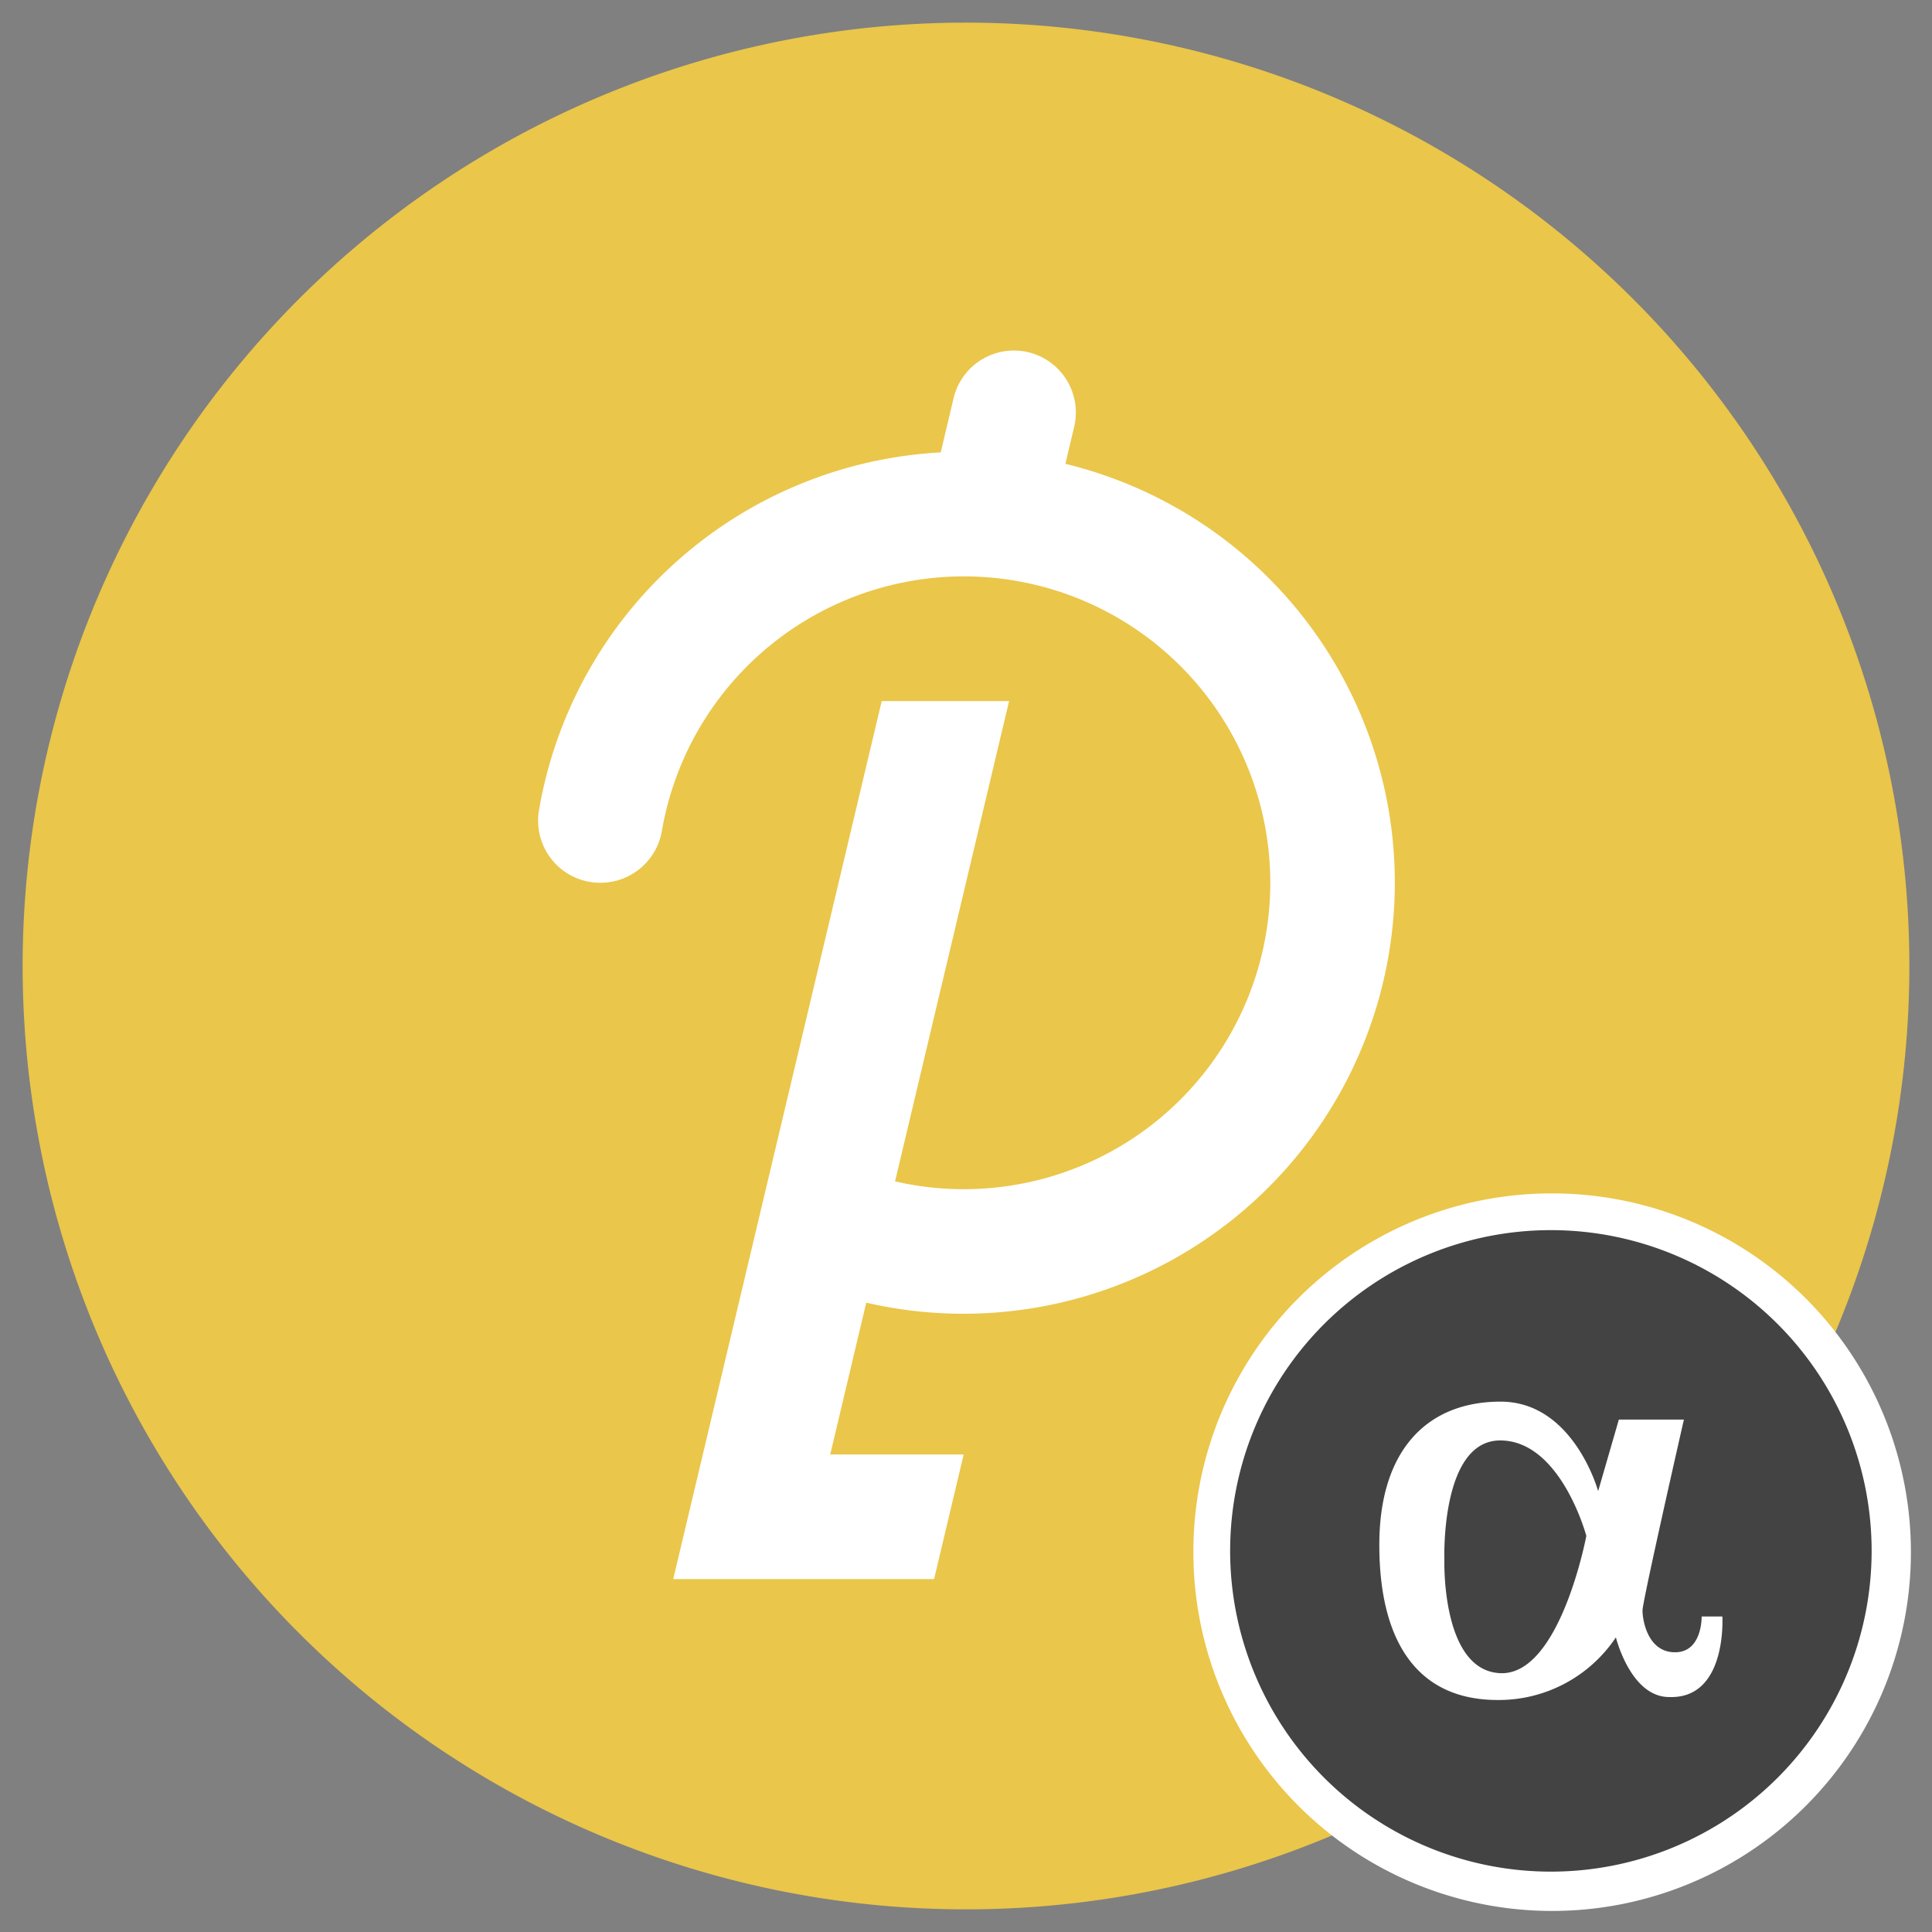
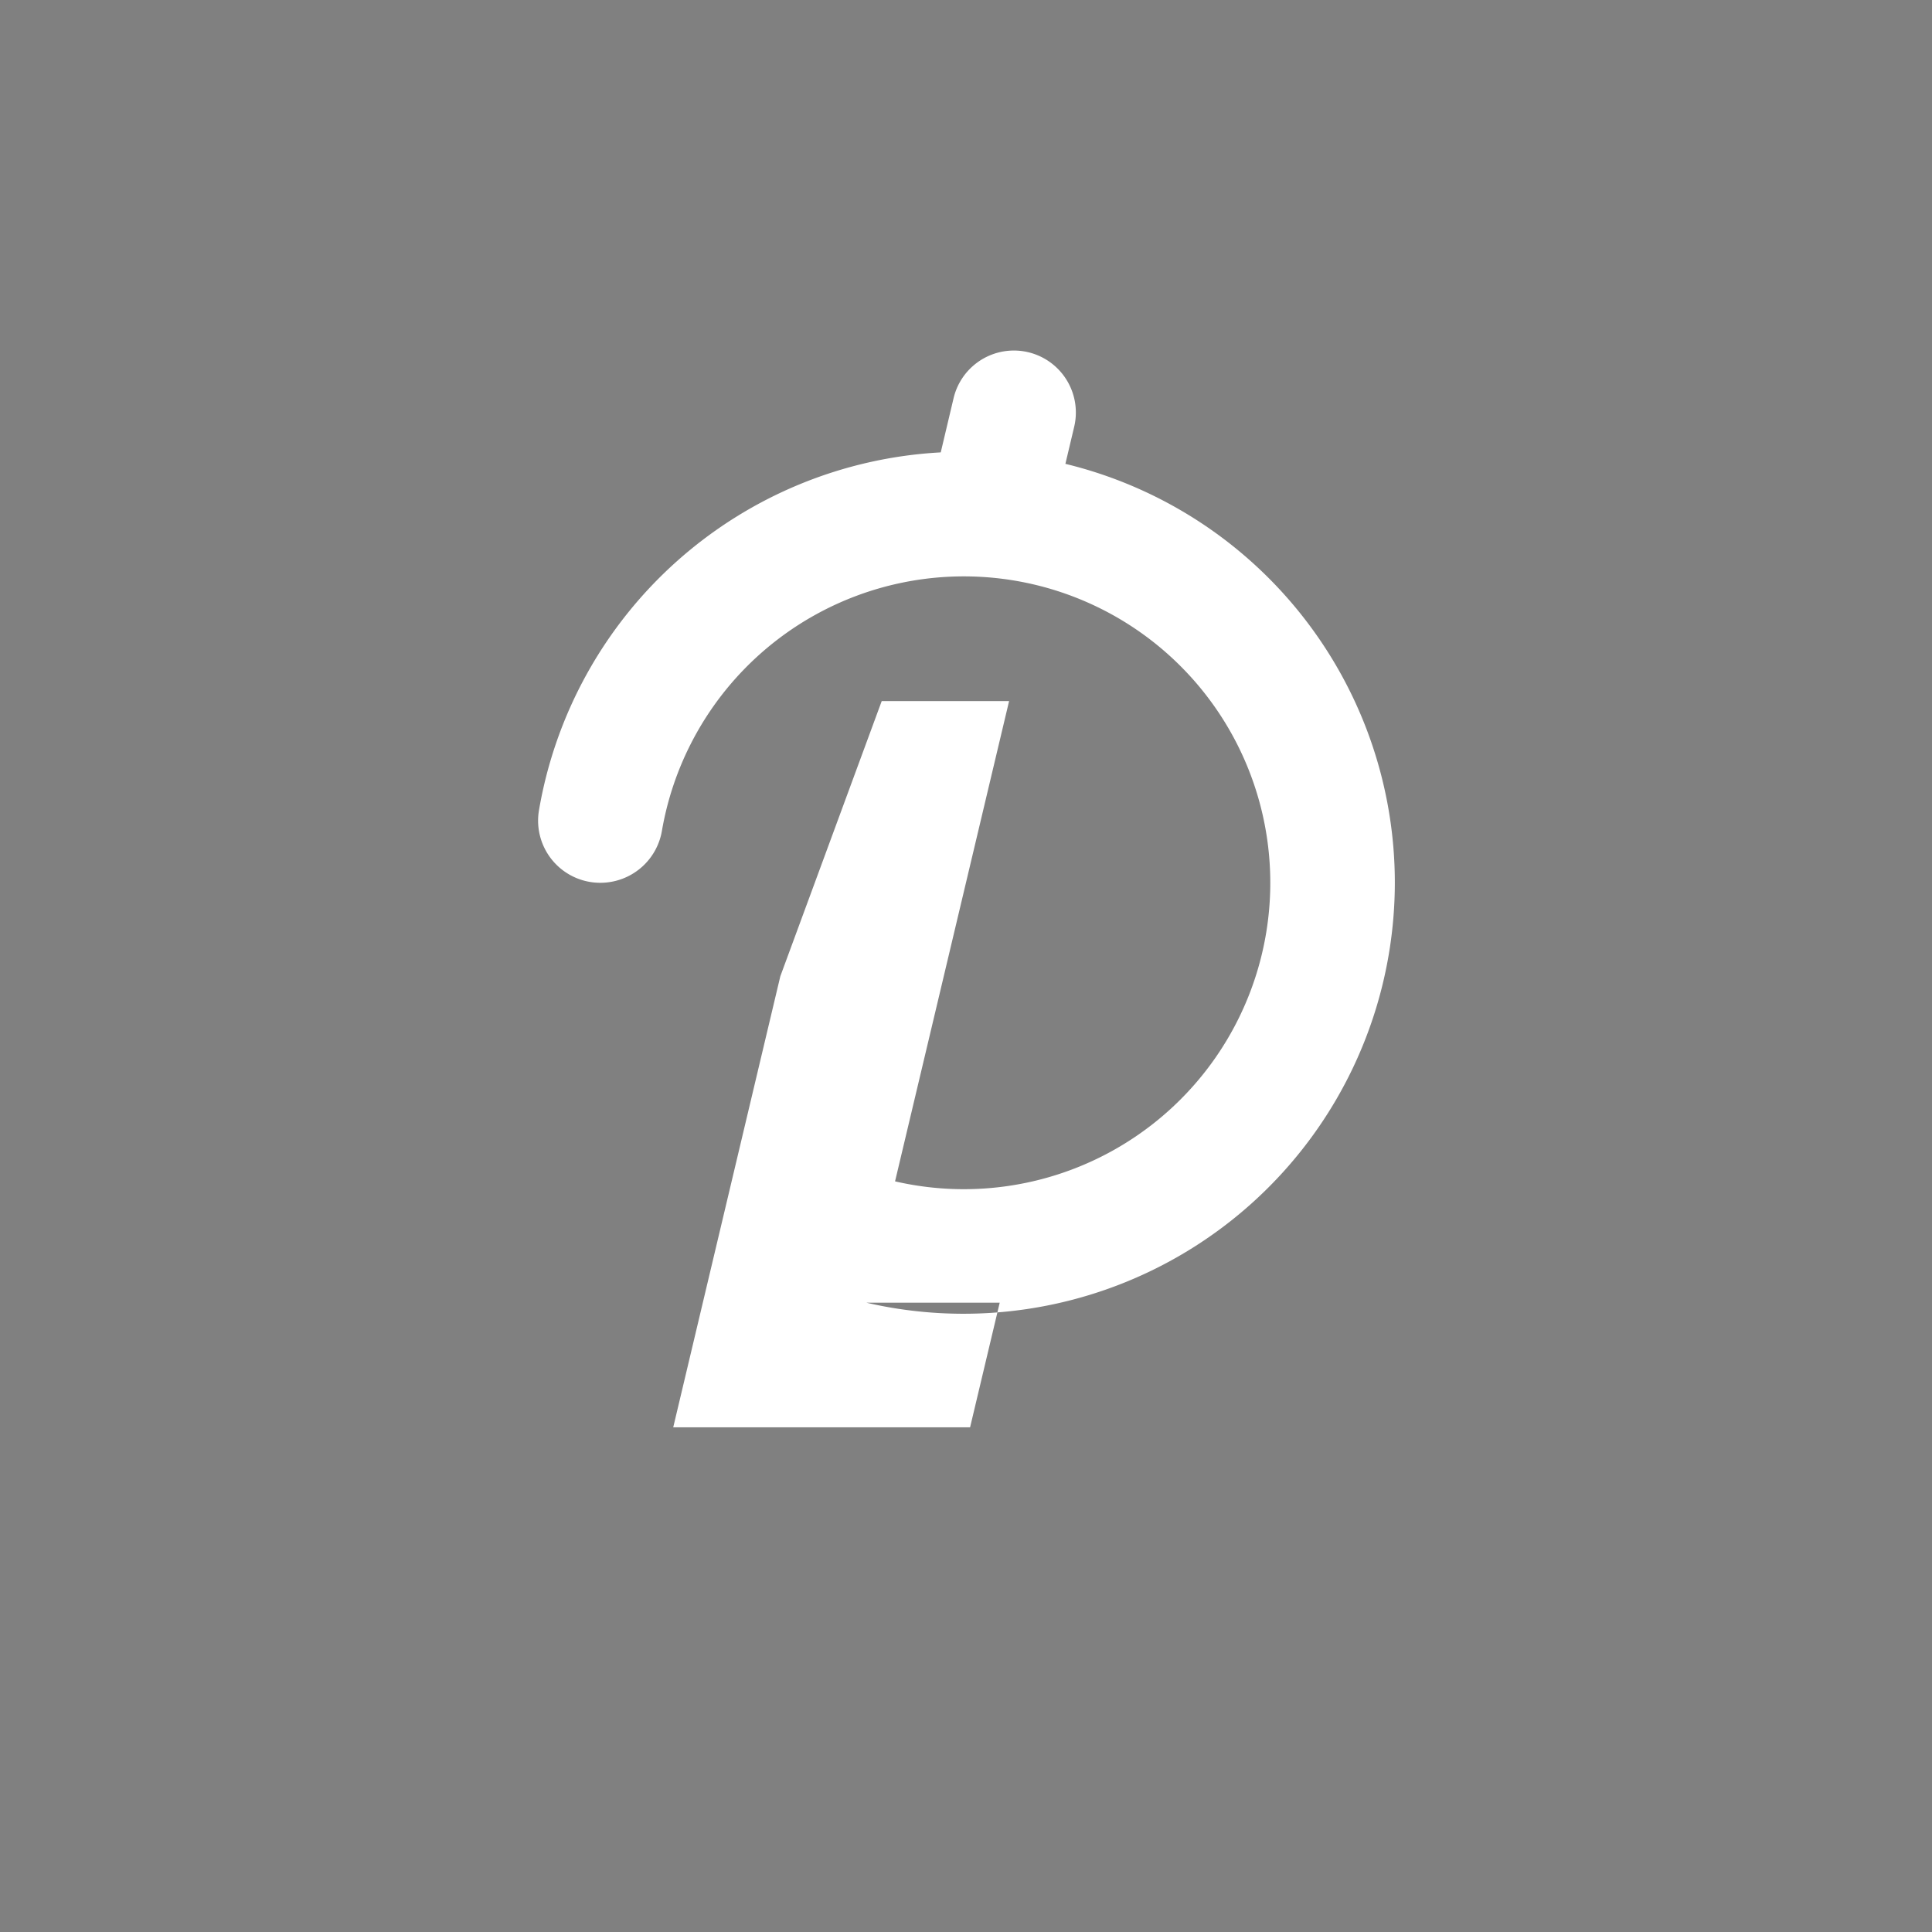
<svg xmlns="http://www.w3.org/2000/svg" id="logo" width="256" height="256" viewBox="0 0 256 256">
  <rect x="0" y="0" width="256" height="256" fill="#808080" stroke="none" />
  <defs>
    <style>
      .cls-1 {
        fill: #edd063;
        opacity: 0;
      }

      .cls-2 {
        fill: #eac64a;
      }

      .cls-2, .cls-3, .cls-4 {
        fill-rule: evenodd;
      }

      .cls-3 {
        fill: #fff;
      }

      .cls-4 {
        fill: #434343;
      }
    </style>
  </defs>
-   <rect class="cls-1" width="256" height="256" />
-   <path id="circle" class="cls-2" d="M253,128A125,125,0,1,1,128,3,125,125,0,0,1,253,128Z" />
-   <path id="p" class="cls-3" d="M184.823,116.974a57.16,57.16,0,0,1-70.04,55.635l-4.773,20.113h17.684l-3.925,16.515H89.207l10.137-42.693,4.053-17.069L116.831,92.9h16.878L118.6,156.536a40.6,40.6,0,1,0-30.889-46.467,8.275,8.275,0,0,1-8.144,6.905h0a8.233,8.233,0,0,1-8.164-9.525,57.13,57.13,0,0,1,53.251-47.506l1.7-7.18a8.212,8.212,0,0,1,7.99-6.315h0a8.211,8.211,0,0,1,7.99,10.107l-1.164,4.907A57.122,57.122,0,0,1,184.823,116.974Z" />
-   <path id="circle-2" data-name="circle" class="cls-3" d="M205.5,158.132a47.539,47.539,0,1,1-47.372,47.538A47.455,47.455,0,0,1,205.5,158.132Z" />
-   <path id="alpha" class="cls-4" d="M205.5,163A42.5,42.5,0,1,1,163,205.5,42.5,42.5,0,0,1,205.5,163Zm9.006,25.1h8.62s-5.485,24.05-5.485,25.3,0.671,5.535,4.31,5.535,3.526-4.744,3.526-4.744h2.743s0.672,10.956-7.053,10.674c-5.112,0-7.053-7.907-7.053-7.907a18.651,18.651,0,0,1-15.673,8.3c-10.8,0-15.674-7.963-15.674-20.558s6.382-18.976,16.066-18.976,12.93,11.86,12.93,11.86Zm-4.31,15.418s-3.471,18.469-11.363,18.186-7.445-15.023-7.445-15.023-0.56-15.87,7.445-15.814S210.2,203.523,210.2,203.523Z" />
+   <path id="p" class="cls-3" d="M184.823,116.974a57.16,57.16,0,0,1-70.04,55.635h17.684l-3.925,16.515H89.207l10.137-42.693,4.053-17.069L116.831,92.9h16.878L118.6,156.536a40.6,40.6,0,1,0-30.889-46.467,8.275,8.275,0,0,1-8.144,6.905h0a8.233,8.233,0,0,1-8.164-9.525,57.13,57.13,0,0,1,53.251-47.506l1.7-7.18a8.212,8.212,0,0,1,7.99-6.315h0a8.211,8.211,0,0,1,7.99,10.107l-1.164,4.907A57.122,57.122,0,0,1,184.823,116.974Z" />
</svg>